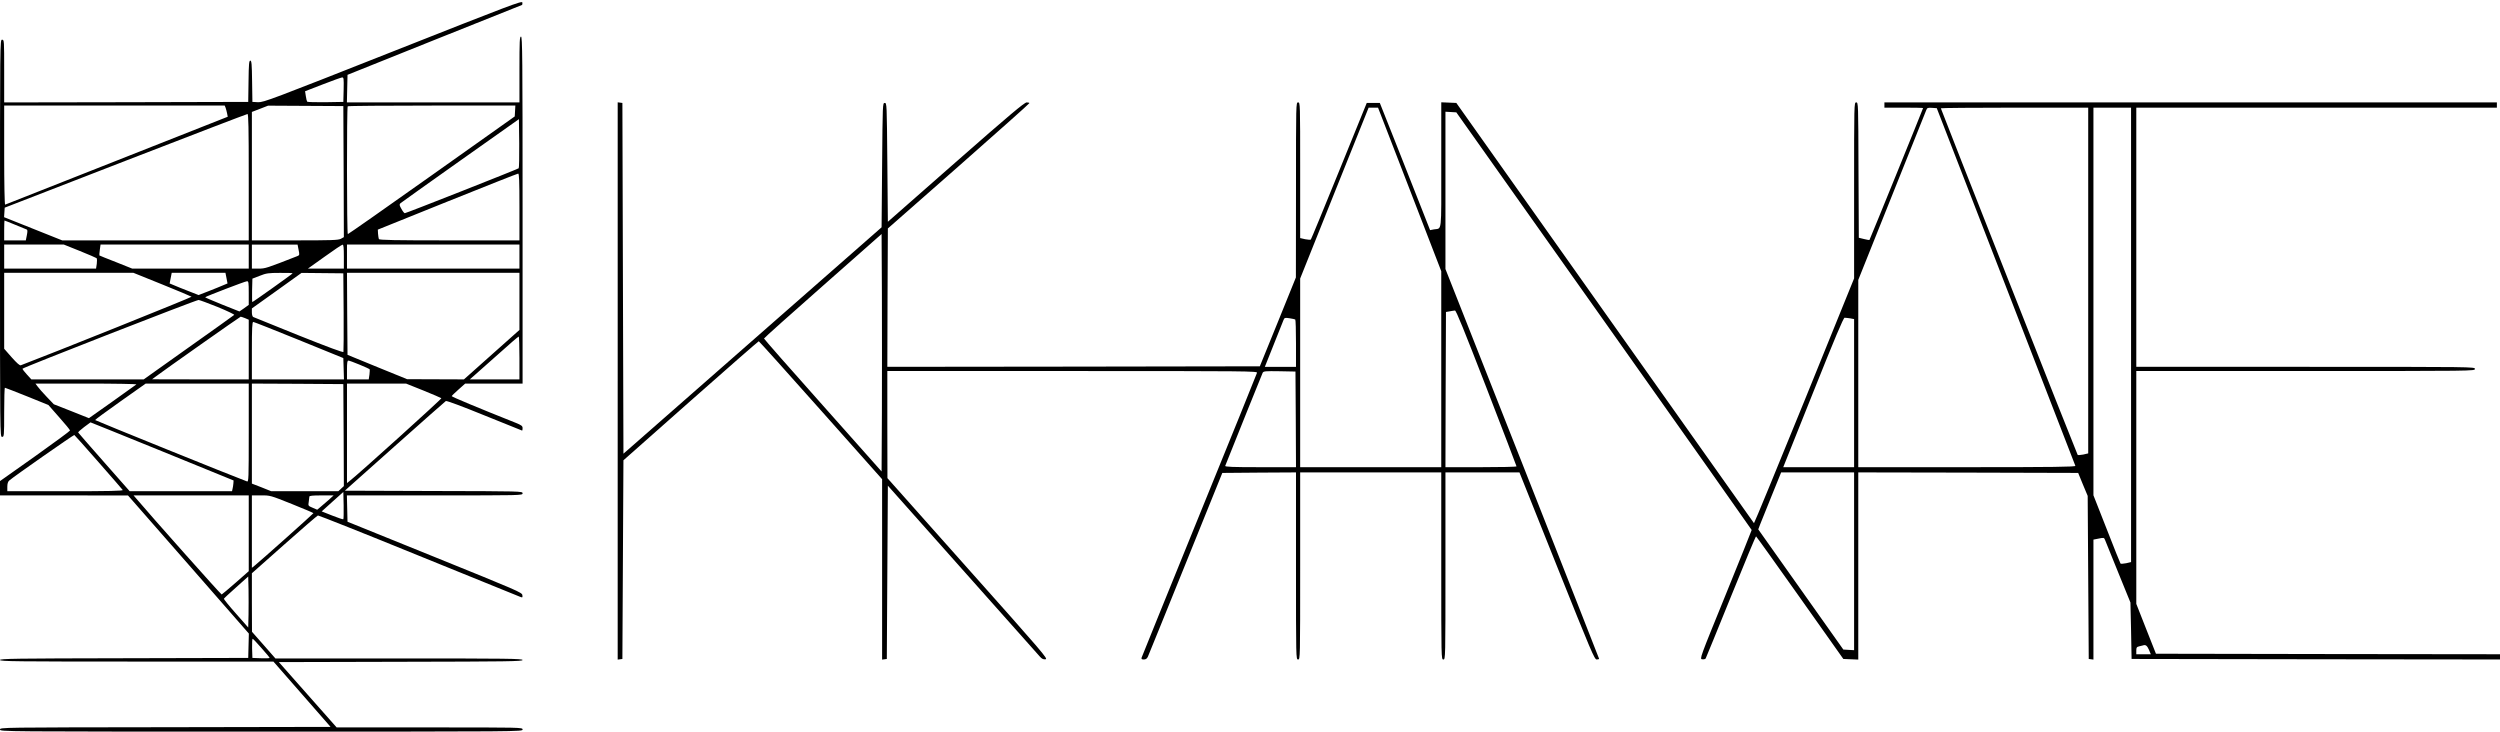
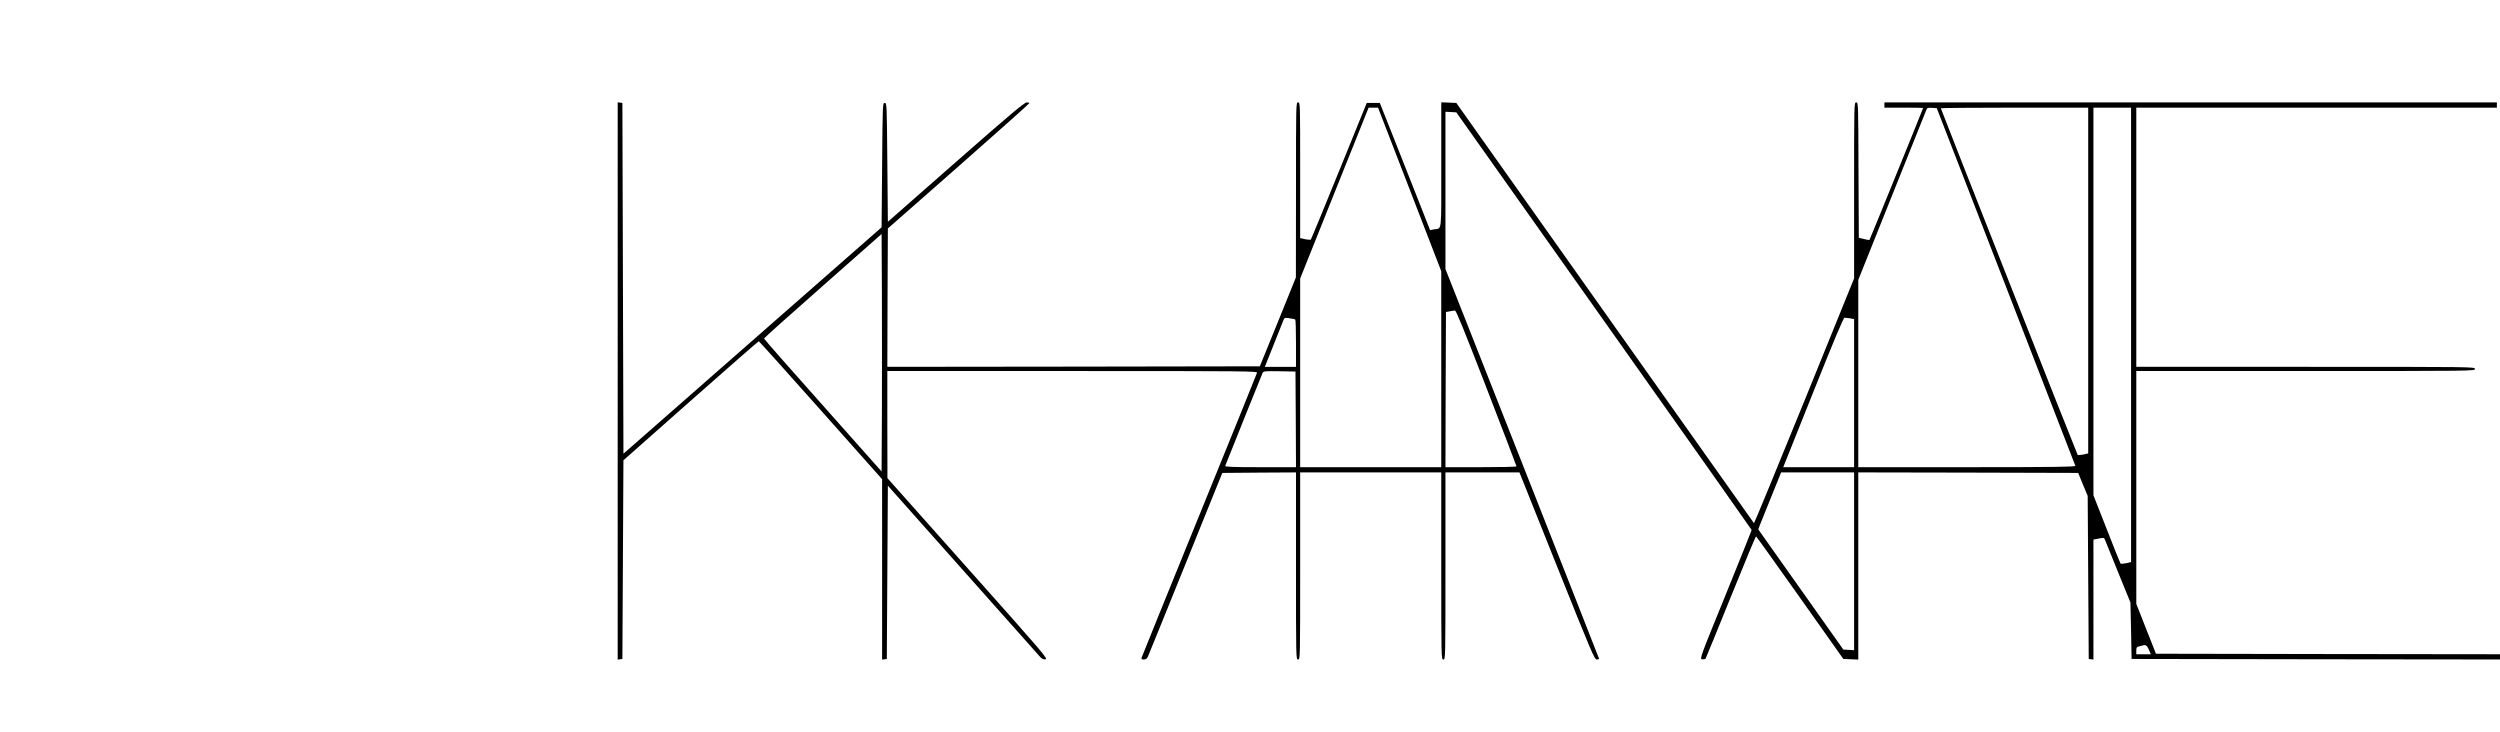
<svg xmlns="http://www.w3.org/2000/svg" preserveAspectRatio="xMidYMid meet" viewBox="0 0 2392 700" height="700pt" width="2392pt" version="1.0">
  <g stroke="none" fill="#000000" transform="translate(0,700) scale(0.1,-0.1)">
-     <path d="M3760 6508 c-1161 -459 -1238 -488 -1290 -486 l-55 3 -3 198 c-2 165 -5 197 -17 197 -12 0 -15 -32 -17 -197 l-3 -198 -1167 -3 -1168 -2 0 300 c0 293 0 300 -20 300 -20 0 -20 -7 -20 -1900 0 -1893 0 -1900 20 -1900 19 0 20 7 20 235 0 129 3 235 7 235 3 0 99 -37 211 -82 l205 -83 103 -117 c57 -64 104 -121 104 -127 0 -5 -151 -116 -335 -247 l-335 -237 0 -69 0 -68 613 0 612 -1 578 -660 578 -661 -3 -116 -3 -117 -1187 -3 c-1047 -2 -1188 -4 -1188 -17 0 -13 154 -15 1308 -15 l1308 0 274 -313 273 -312 -1581 -3 c-1574 -2 -1582 -2 -1582 -22 0 -20 8 -20 2500 -20 2493 0 2500 0 2500 20 0 20 -7 20 -890 20 l-889 0 -277 313 -276 312 1166 3 c1027 2 1166 4 1166 17 0 13 -140 15 -1182 15 l-1183 0 -112 128 -112 127 -1 280 0 280 310 275 c170 151 315 276 322 278 7 1 441 -171 963 -384 523 -212 960 -390 973 -395 21 -8 23 -7 20 17 -3 25 -45 43 -838 364 l-835 338 -3 126 -3 126 841 0 c833 0 840 0 840 20 0 20 -8 20 -851 22 l-850 3 477 425 c262 234 483 428 490 433 8 4 157 -51 370 -138 196 -80 359 -145 360 -145 2 0 4 11 4 24 0 20 -10 28 -67 51 -364 145 -613 249 -611 255 2 5 31 33 66 64 l63 56 274 0 275 0 0 1660 c0 1469 -2 1660 -15 1660 -13 0 -15 -42 -15 -315 l0 -315 -825 0 -826 0 3 132 3 132 830 333 c457 182 834 334 838 335 5 2 7 13 5 24 -3 19 -114 -24 -1238 -468z m-472 -365 l-3 -118 -169 -3 c-93 -1 -173 1 -177 5 -3 5 -10 29 -13 54 l-7 46 168 65 c92 36 176 66 186 67 16 1 17 -9 15 -116z m-1129 -175 c4 -13 11 -37 14 -54 l6 -31 -1061 -419 c-583 -230 -1064 -420 -1069 -422 -5 -2 -9 203 -9 472 l0 476 1055 0 1055 0 9 -22z m1129 -610 l2 -627 -29 -16 c-26 -13 -92 -15 -441 -15 l-410 0 0 614 0 615 78 30 77 30 360 -2 360 -2 3 -627z m1640 580 l-3 -52 -794 -563 c-437 -310 -798 -563 -803 -563 -10 0 -11 1214 -1 1223 3 4 366 7 805 7 l799 0 -3 -52z m-2548 -633 l0 -605 -892 0 -893 0 -278 111 -278 111 3 46 3 45 1155 448 c635 246 1161 448 1168 448 9 1 12 -126 12 -604z m2583 85 c-10 -9 -1077 -430 -1090 -430 -5 0 -20 18 -32 41 -20 34 -21 43 -10 54 8 7 266 191 574 409 l560 396 3 -232 c1 -127 -1 -235 -5 -238z m7 -370 l0 -320 -670 0 c-527 0 -672 3 -675 13 -3 6 -6 30 -8 51 l-2 39 665 268 c366 147 671 268 678 268 9 1 12 -69 12 -319z m-4824 -171 c54 -22 104 -43 110 -45 8 -4 8 -19 1 -54 l-10 -50 -103 0 -104 0 0 95 c0 52 2 95 3 95 2 0 48 -18 103 -41z m617 -250 c84 -34 156 -65 161 -69 5 -5 5 -29 2 -54 l-7 -46 -440 0 -439 0 0 115 0 115 286 0 285 0 152 -61z m1617 -54 l0 -115 -557 0 -558 0 -155 62 c-85 33 -157 62 -159 64 -1 1 0 26 4 53 l7 51 709 0 709 0 0 -115z m477 64 c10 -47 9 -51 -11 -59 -299 -117 -307 -120 -372 -120 l-64 0 0 115 0 115 219 0 218 0 10 -51z m433 -64 l0 -115 -172 0 -172 0 160 114 c87 63 165 115 172 115 9 1 12 -28 12 -114z m1680 0 l0 -115 -825 0 -825 0 0 115 0 115 825 0 825 0 0 -115z m-3419 -266 c151 -61 277 -114 282 -118 5 -5 -1343 -546 -1634 -656 -10 -4 -37 20 -87 76 l-72 82 0 364 0 363 618 0 618 0 275 -111z m616 60 l10 -51 -41 -17 c-22 -10 -85 -35 -138 -56 l-98 -38 -97 38 c-54 21 -117 46 -139 56 l-41 17 10 51 10 51 257 0 257 0 10 -51z m633 46 c0 -5 -379 -275 -386 -275 -2 0 -3 50 -2 112 l3 112 70 27 c62 25 84 28 193 28 67 1 122 -1 122 -4z m488 -370 c1 -203 0 -375 -2 -382 -3 -8 -147 46 -428 158 -233 94 -429 173 -435 176 -7 3 -13 22 -13 44 l0 38 238 170 237 170 200 -2 200 -2 3 -370z m1682 102 l0 -274 -265 -236 -266 -237 -272 1 -272 1 -285 116 -285 117 -3 393 -2 392 825 0 825 0 0 -273z m-2590 80 l0 -114 -44 -32 -45 -31 -166 66 c-91 37 -164 68 -162 70 9 9 383 153 400 153 15 1 17 -11 17 -112z m-298 -134 c92 -38 163 -72 159 -76 -5 -5 -201 -145 -437 -312 l-429 -305 -537 0 -538 0 -42 46 c-24 26 -43 51 -43 56 0 10 1658 657 1685 658 8 0 90 -30 182 -67z m263 -107 l35 -15 0 -285 0 -286 -462 0 -463 1 29 22 c92 69 812 576 819 577 4 0 23 -7 42 -14z m515 -209 l425 -173 3 -102 3 -102 -441 0 -440 0 0 275 c0 213 3 275 13 275 6 0 203 -78 437 -173z m2110 -172 l0 -205 -237 0 -238 0 50 44 c28 24 131 116 230 204 99 89 183 162 188 162 4 0 7 -92 7 -205z m-1532 -63 c51 -21 95 -41 98 -44 3 -4 2 -27 -1 -52 l-7 -46 -104 0 -104 0 0 90 c0 69 3 90 13 90 8 0 55 -17 105 -38z m-2133 -190 c-6 -5 -110 -79 -232 -166 l-222 -157 -168 67 -168 66 -68 71 c-38 40 -77 84 -88 100 l-20 27 487 0 c269 0 484 -4 479 -8z m1075 -463 c0 -444 -1 -471 -17 -465 -126 46 -1453 583 -1453 587 0 4 109 84 242 178 l242 171 493 0 493 0 0 -471z m908 -22 l2 -488 -26 -24 -27 -25 -321 0 -321 0 -92 37 -93 36 0 479 0 478 438 -2 437 -3 3 -488z m762 427 c91 -37 168 -70 173 -74 6 -5 -800 -733 -879 -793 l-24 -19 0 476 0 476 283 0 282 0 165 -66z m-2499 -582 l684 -279 -2 -29 c-1 -16 -5 -39 -8 -51 l-5 -23 -490 0 -489 0 -245 278 c-134 152 -246 280 -248 284 -1 4 24 27 57 52 33 25 60 45 61 45 0 1 308 -124 685 -277z m-609 -103 c124 -141 228 -261 232 -267 5 -9 -131 -12 -548 -12 l-556 0 0 43 c0 29 6 49 18 59 40 36 616 438 623 436 4 -2 108 -118 231 -259z m2343 -547 c-3 -3 -51 13 -106 35 l-101 40 103 93 104 93 3 -128 c1 -70 0 -130 -3 -133z m-905 -134 l0 -363 -125 -110 c-69 -60 -129 -111 -134 -113 -6 -2 -678 753 -819 920 l-24 28 551 0 551 0 0 -362z m412 280 c114 -46 207 -85 207 -88 0 -5 -508 -458 -559 -499 l-30 -24 0 347 0 346 88 0 c86 1 89 0 294 -82z m352 38 c-27 -24 -62 -54 -79 -68 l-30 -25 -44 19 c-43 18 -43 19 -37 56 3 20 6 43 6 50 0 9 30 12 116 12 l116 0 -48 -44z m-766 -1098 l-3 -122 -118 134 c-65 73 -116 137 -115 141 2 5 55 54 118 110 l115 103 3 -122 c1 -67 1 -177 0 -244z m125 -320 c42 -47 77 -89 77 -93 0 -3 -37 -5 -82 -3 l-83 3 -3 93 c-1 52 1 92 6 90 5 -1 43 -42 85 -90z" />
    <path d="M5910 3355 l0 -2666 23 3 22 3 5 951 5 950 644 570 c354 313 647 569 651 569 3 0 271 -297 593 -660 l587 -660 0 -863 0 -863 23 3 22 3 5 829 5 829 715 -804 c393 -442 726 -816 740 -832 19 -21 33 -28 54 -25 26 3 -23 60 -743 868 l-770 865 -1 513 0 512 1771 0 c1682 0 1771 -1 1766 -17 -2 -10 -251 -623 -552 -1363 -301 -740 -549 -1353 -552 -1362 -4 -14 1 -18 21 -18 19 0 30 8 39 27 6 14 170 416 362 892 l350 866 353 3 352 2 0 -895 c0 -888 0 -895 20 -895 20 0 20 7 20 895 l0 895 675 0 675 0 0 -895 c0 -888 0 -895 20 -895 20 0 20 7 20 895 l0 895 354 0 354 0 358 -895 c330 -824 360 -895 381 -895 13 0 23 3 23 7 0 3 -331 844 -735 1868 l-735 1861 0 753 0 752 52 -3 52 -3 1413 -1995 c777 -1097 1413 -1998 1413 -2001 0 -4 -112 -283 -249 -620 -249 -612 -250 -614 -224 -617 14 -2 29 1 33 8 4 6 112 272 241 590 129 319 237 579 241 578 4 -2 193 -266 421 -588 l414 -585 71 -3 72 -3 0 896 0 895 1052 -2 1052 -3 45 -110 46 -110 5 -780 5 -780 23 -3 22 -3 0 574 0 574 51 10 c47 10 51 9 59 -11 4 -11 61 -151 126 -311 l118 -290 6 -270 5 -270 1763 -3 1762 -2 0 25 0 25 -1646 2 -1646 3 -94 238 -94 239 0 1114 0 1114 1620 0 c1613 0 1620 0 1620 20 0 20 -7 20 -1620 20 l-1620 0 0 1240 0 1240 1725 0 1725 0 0 25 0 25 -2930 0 -2930 0 0 -25 0 -25 185 0 c102 0 185 -2 185 -4 0 -6 -509 -1258 -513 -1262 -2 -2 -25 2 -53 9 l-49 12 -3 648 c-2 639 -2 647 -22 647 -20 0 -20 -8 -20 -842 l0 -842 -476 -1173 c-263 -645 -479 -1171 -482 -1169 -2 3 -644 909 -1426 2013 l-1422 2008 -72 3 -72 3 0 -600 c0 -670 8 -602 -71 -616 l-36 -7 -96 244 c-53 134 -161 407 -240 608 l-145 365 -62 0 -63 0 -264 -650 c-145 -357 -267 -653 -271 -657 -4 -4 -28 -2 -54 3 l-48 11 0 649 c0 642 0 649 -20 649 -20 0 -20 -7 -20 -837 l-1 -838 -172 -425 -173 -425 -1782 -3 -1782 -2 2 662 3 662 677 595 c372 328 677 599 677 604 1 4 -11 7 -26 7 -22 -1 -161 -117 -678 -571 l-650 -571 -5 568 c-5 561 -5 569 -25 569 -20 0 -20 -8 -25 -595 l-5 -595 -1235 -1083 -1235 -1083 -5 1678 -5 1678 -22 3 -23 3 0 -2666z m7578 1832 l302 -782 0 -937 0 -938 -675 0 -675 0 0 903 0 902 327 817 328 818 45 0 45 0 303 -783z m5704 -927 c363 -938 662 -1711 665 -1717 4 -10 -207 -13 -1036 -13 l-1041 0 0 896 0 896 321 802 c177 440 325 811 330 824 8 20 15 23 55 20 l45 -3 661 -1705z m788 56 l0 -1654 -47 -11 c-27 -5 -51 -7 -54 -3 -7 8 -1309 3306 -1309 3316 0 3 317 6 705 6 l705 0 0 -1654z m410 -520 l0 -2174 -47 -11 c-27 -5 -51 -7 -54 -3 -3 4 -63 152 -132 330 l-127 323 0 1854 0 1855 180 0 180 0 0 -2174z m-11952 -742 l-3 -565 -562 632 c-310 347 -563 636 -563 640 0 5 253 231 563 504 l562 496 3 -571 c1 -314 1 -826 0 -1136z m5785 234 c158 -409 287 -746 287 -750 0 -5 -153 -8 -340 -8 l-340 0 2 743 3 742 35 6 c19 4 42 7 51 8 11 1 86 -183 302 -741z m-1830 655 c4 -2 7 -105 7 -229 l0 -224 -149 0 -149 0 85 213 c47 116 89 223 94 236 9 21 13 23 57 16 26 -4 50 -9 55 -12z m5310 11 l37 -7 0 -708 0 -709 -339 0 -339 0 286 715 c207 518 290 715 301 715 9 0 33 -3 54 -6z m-5305 -966 l2 -458 -341 0 c-269 0 -340 3 -336 13 90 227 352 877 358 890 9 16 25 17 162 15 l152 -3 3 -457z m5342 -1359 l0 -850 -51 3 -52 3 -407 575 -407 575 19 50 c11 28 60 150 110 273 l90 222 349 0 349 0 0 -851z m2821 -846 l18 -43 -69 0 -70 0 0 35 c0 30 4 35 28 41 15 3 32 7 37 9 24 9 39 -3 56 -42z" />
  </g>
</svg>